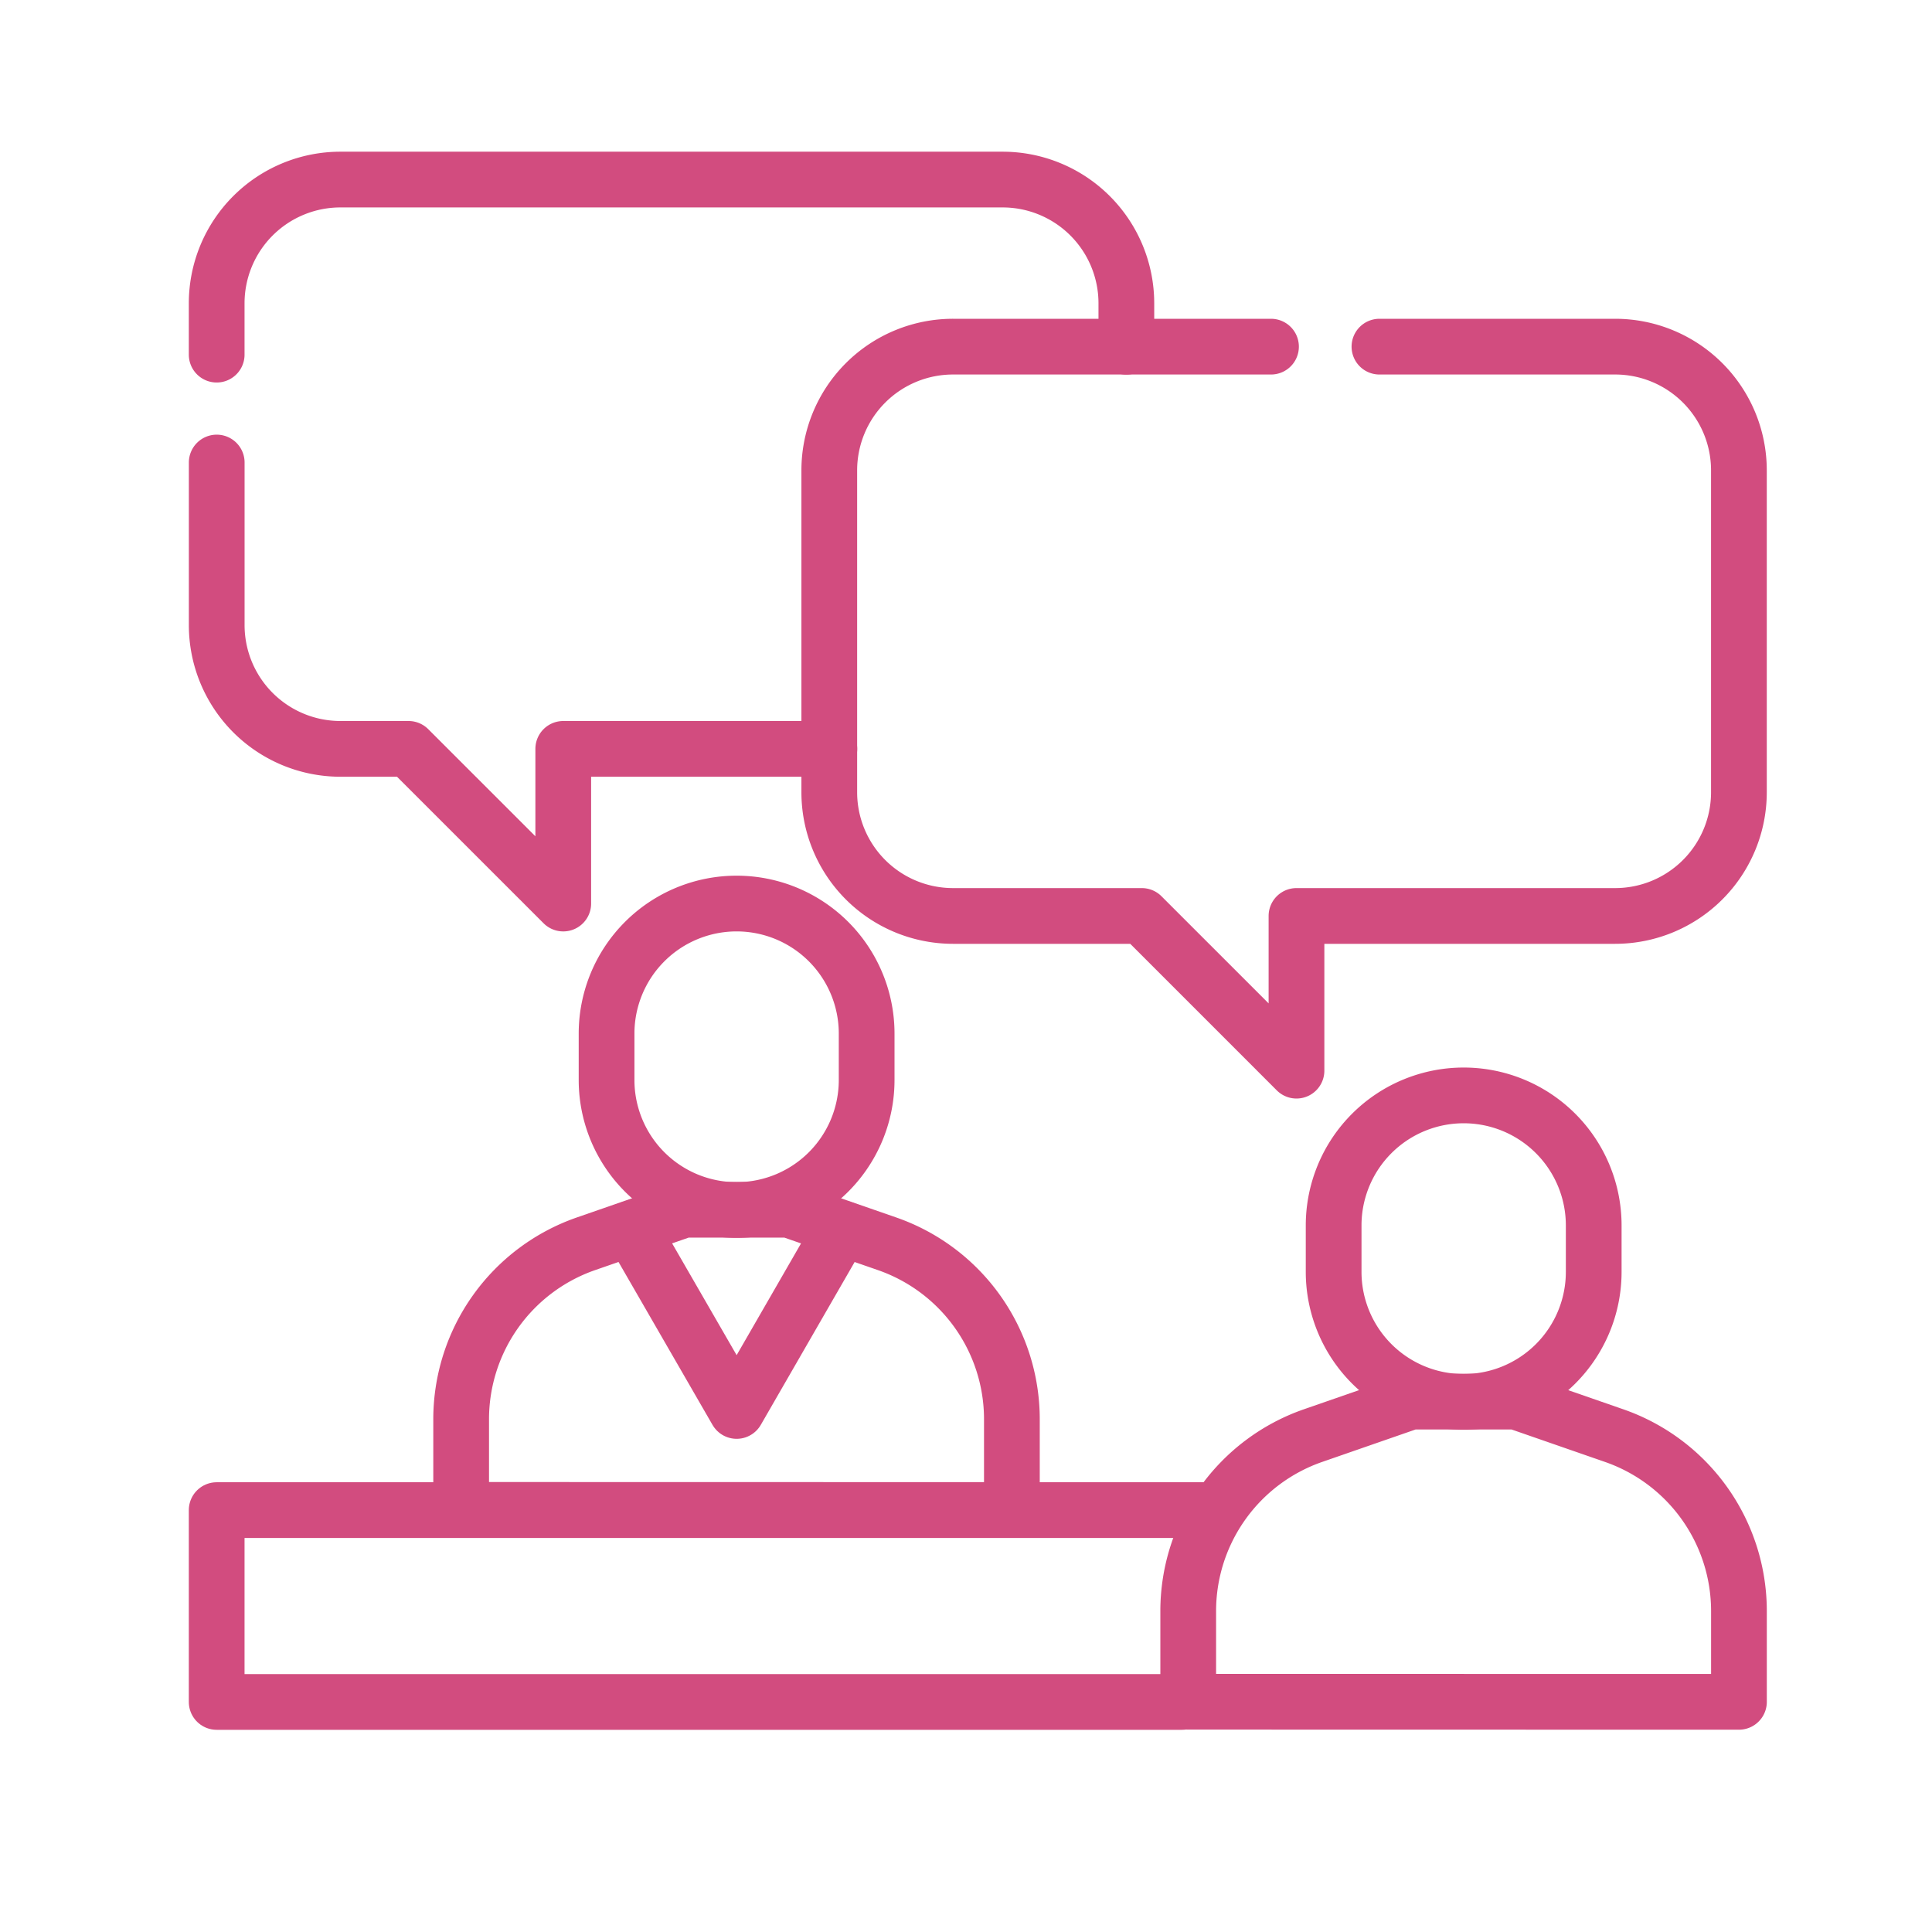
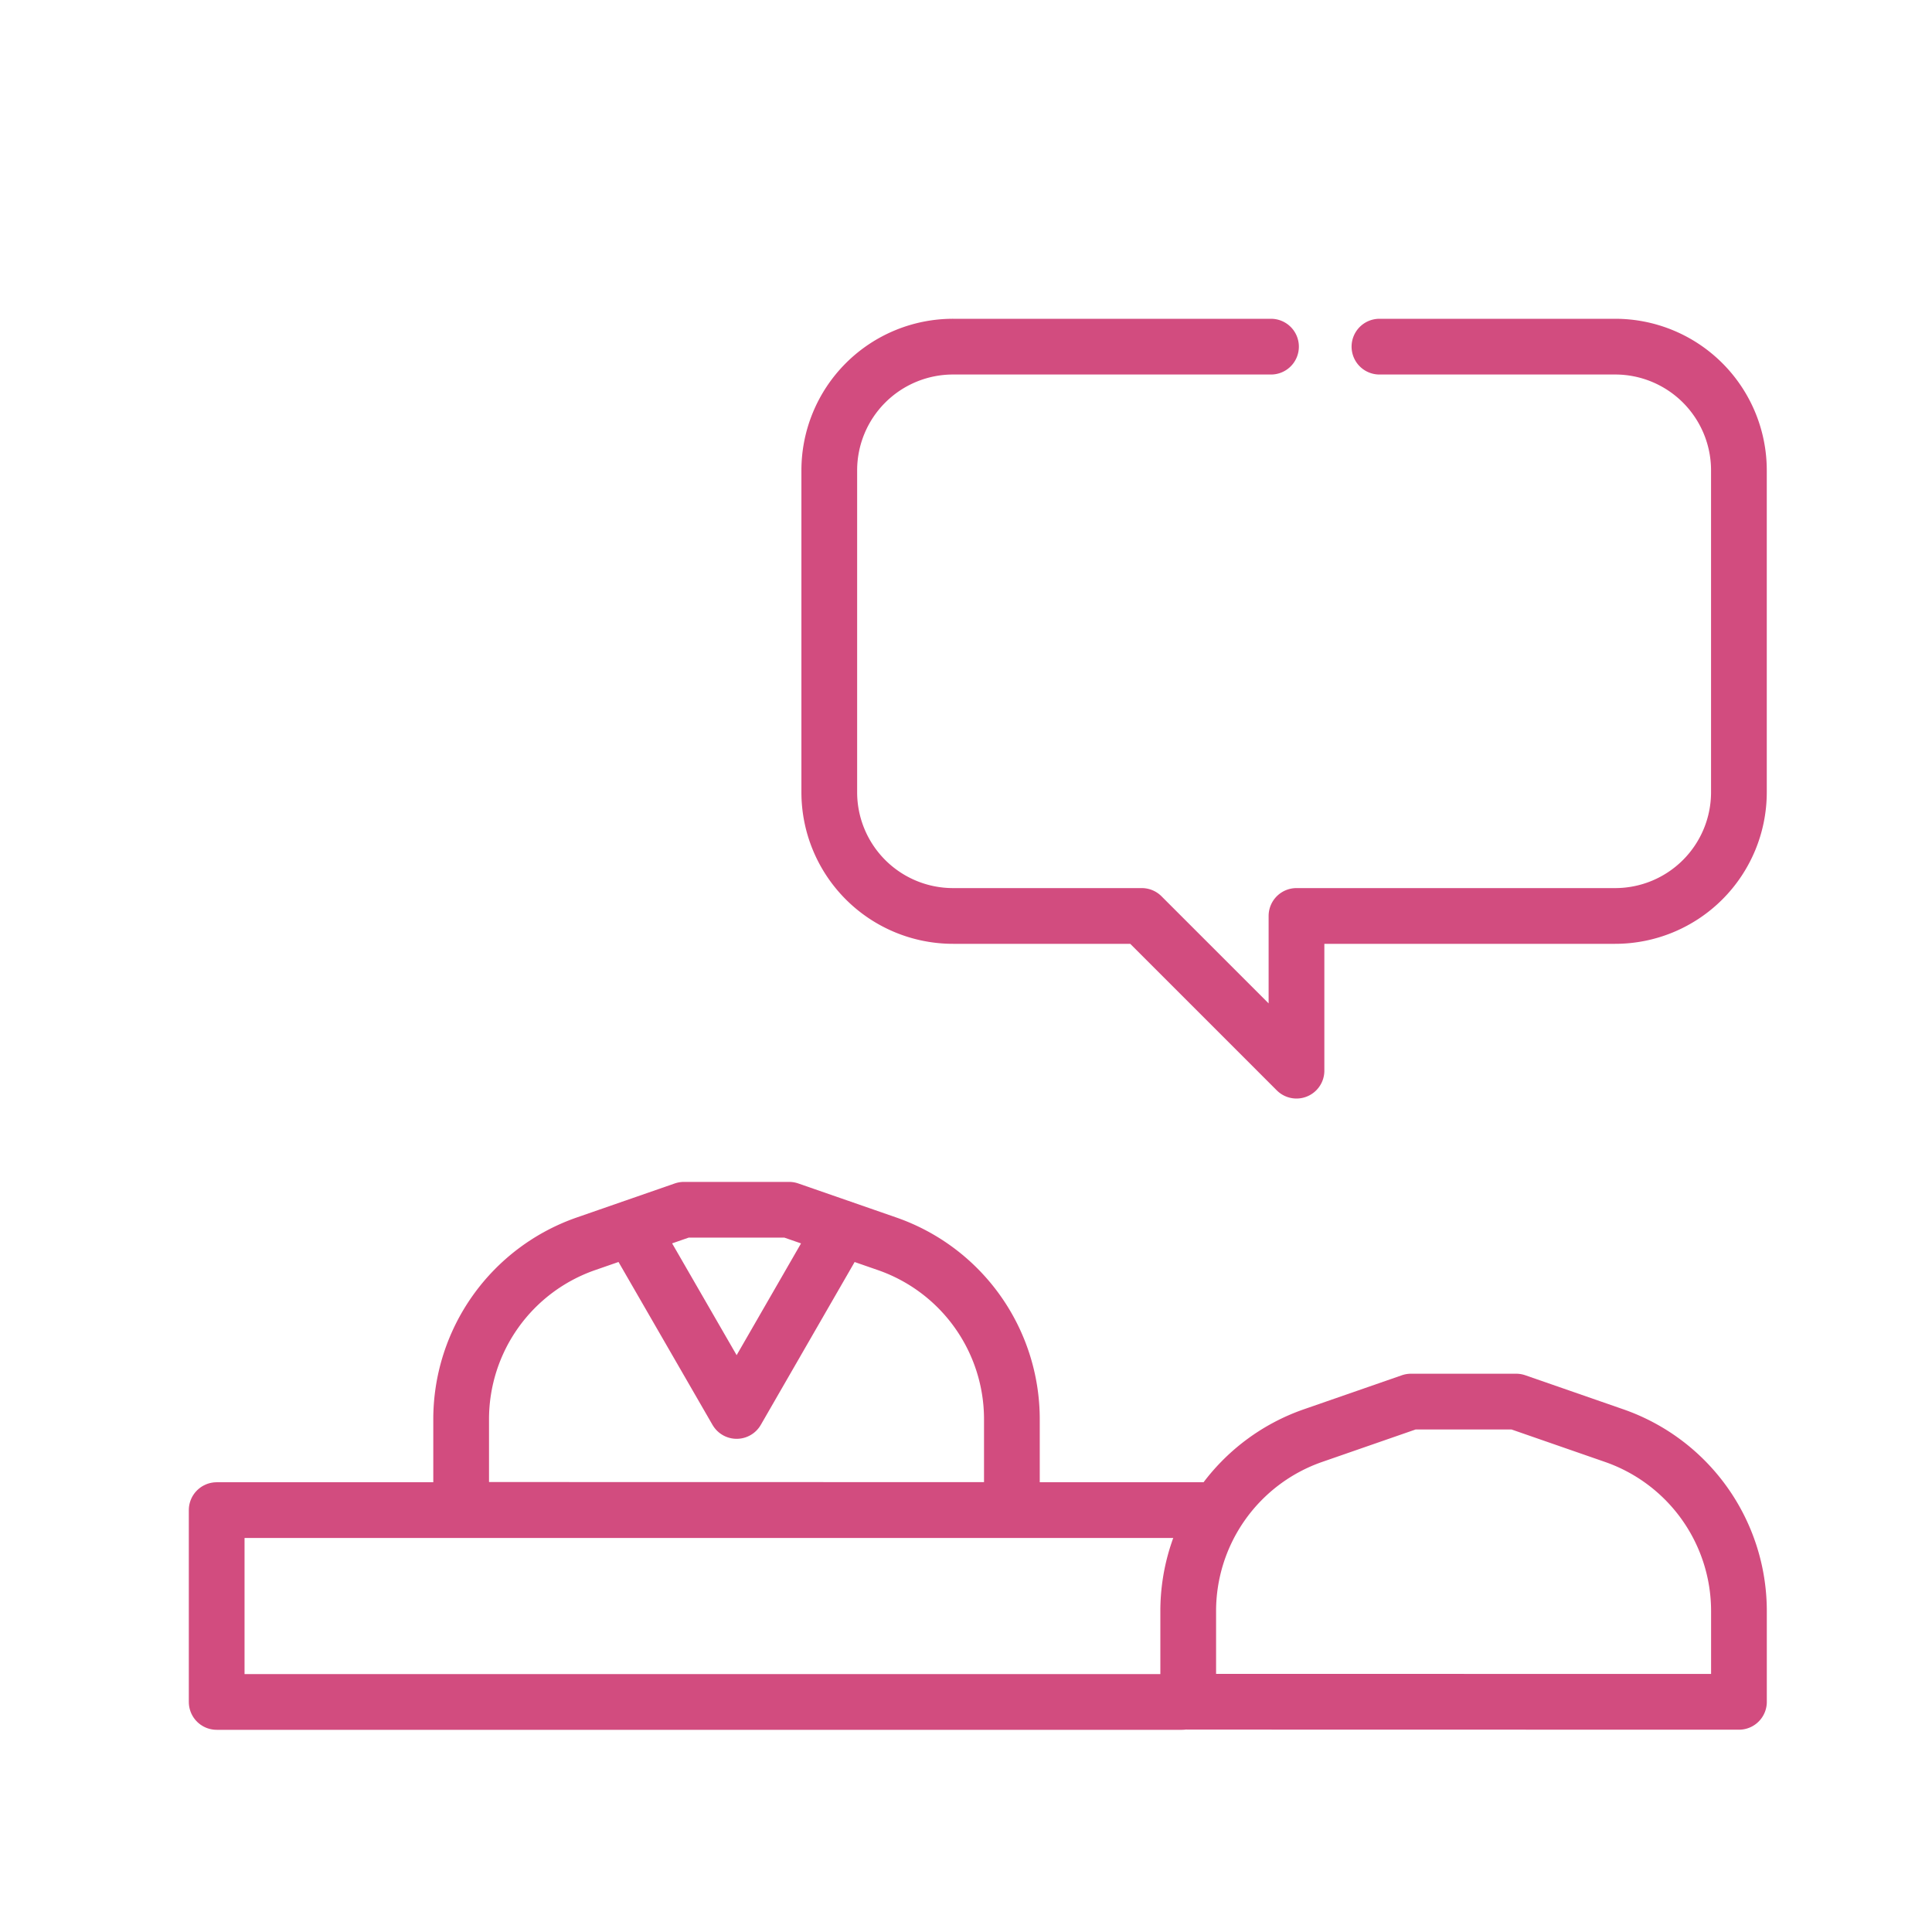
<svg xmlns="http://www.w3.org/2000/svg" width="52" height="52" viewBox="0 0 52 52">
  <defs>
    <clipPath id="9b0jpi8ela">
      <path d="M0-682.665h42.637v42.637H0z" transform="translate(0 682.665)" style="fill:#bf0048" />
    </clipPath>
  </defs>
  <g data-name="Group 1170">
-     <path data-name="Rectangle 1182" style="fill:none" d="M0 0h52v52H0z" />
    <g style="opacity:.7">
      <g style="clip-path:url(#9b0jpi8ela)" transform="translate(5 4)">
-         <path d="M-105-52.5a3.5 3.5 0 0 0-3.5-3.5 3.5 3.5 0 0 0-3.5 3.5v1.249a3.5 3.5 0 0 0 3.5 3.5 3.5 3.5 0 0 0 3.5-3.5z" transform="translate(142.895 81.483)" style="stroke:#bf0048;stroke-linecap:round;stroke-linejoin:round;stroke-miterlimit:10;stroke-width:1.5px;fill:none" />
        <path d="M-222.51-121.255v-2.445a5 5 0 0 0-3.358-4.72l-2.638-.916h-2.831l-2.638.916a5 5 0 0 0-3.358 4.72v2.442z" transform="translate(264.314 163.06)" style="stroke:#bf0048;stroke-linecap:round;stroke-linejoin:round;stroke-miterlimit:10;stroke-width:1.5px;fill:none" />
-         <path d="M-105-52.5a3.5 3.5 0 0 0-3.5-3.5 3.5 3.5 0 0 0-3.5 3.5v1.249a3.5 3.5 0 0 0 3.5 3.5 3.5 3.5 0 0 0 3.5-3.5z" transform="translate(123.326 76.319)" style="stroke:#bf0048;stroke-linecap:round;stroke-linejoin:round;stroke-miterlimit:10;stroke-width:1.5px;fill:none" />
        <path d="M-222.51-121.255v-2.445a5 5 0 0 0-3.358-4.72l-2.638-.916h-2.831l-2.638.916a5 5 0 0 0-3.358 4.72v2.442z" transform="translate(244.745 157.897)" style="stroke:#bf0048;stroke-linecap:round;stroke-linejoin:round;stroke-miterlimit:10;stroke-width:1.5px;fill:none" />
        <path d="m-85 0-2.831 4.913L-90.666 0" transform="translate(102.658 29.063)" style="stroke:#bf0048;stroke-linecap:round;stroke-linejoin:round;stroke-miterlimit:10;stroke-width:1.5px;fill:none" />
-         <path d="M0 0v4.375a3.331 3.331 0 0 0 3.331 3.332h1.832l4.164 4.163V7.707h7.162" style="stroke:#bf0048;stroke-linecap:round;stroke-linejoin:round;stroke-miterlimit:10;stroke-width:1.5px;fill:none" transform="translate(.833 8.449)" />
-         <path d="M-367.516-67.5v-1.166A3.331 3.331 0 0 0-370.847-72h-17.821A3.331 3.331 0 0 0-392-68.669v1.381" transform="translate(392.832 72.833)" style="stroke:#bf0048;stroke-linecap:round;stroke-linejoin:round;stroke-miterlimit:10;stroke-width:1.5px;fill:none" />
        <path d="M-222.275 0h6.345a3.331 3.331 0 0 1 3.33 3.331v8.661a3.331 3.331 0 0 1-3.331 3.331h-8.577v4.164l-4.164-4.164h-5.08a3.331 3.331 0 0 1-3.331-3.331V3.331A3.331 3.331 0 0 1-233.751 0h8.557" transform="translate(254.403 5.33)" style="stroke:#bf0048;stroke-linecap:round;stroke-linejoin:round;stroke-miterlimit:10;stroke-width:1.5px;fill:none" />
        <path d="M-390.017-77.5H-416v-5.163h26.9" transform="translate(416.832 119.308)" style="stroke:#bf0048;stroke-linecap:round;stroke-linejoin:round;stroke-miterlimit:10;stroke-width:1.5px;fill:none" />
      </g>
    </g>
  </g>
</svg>